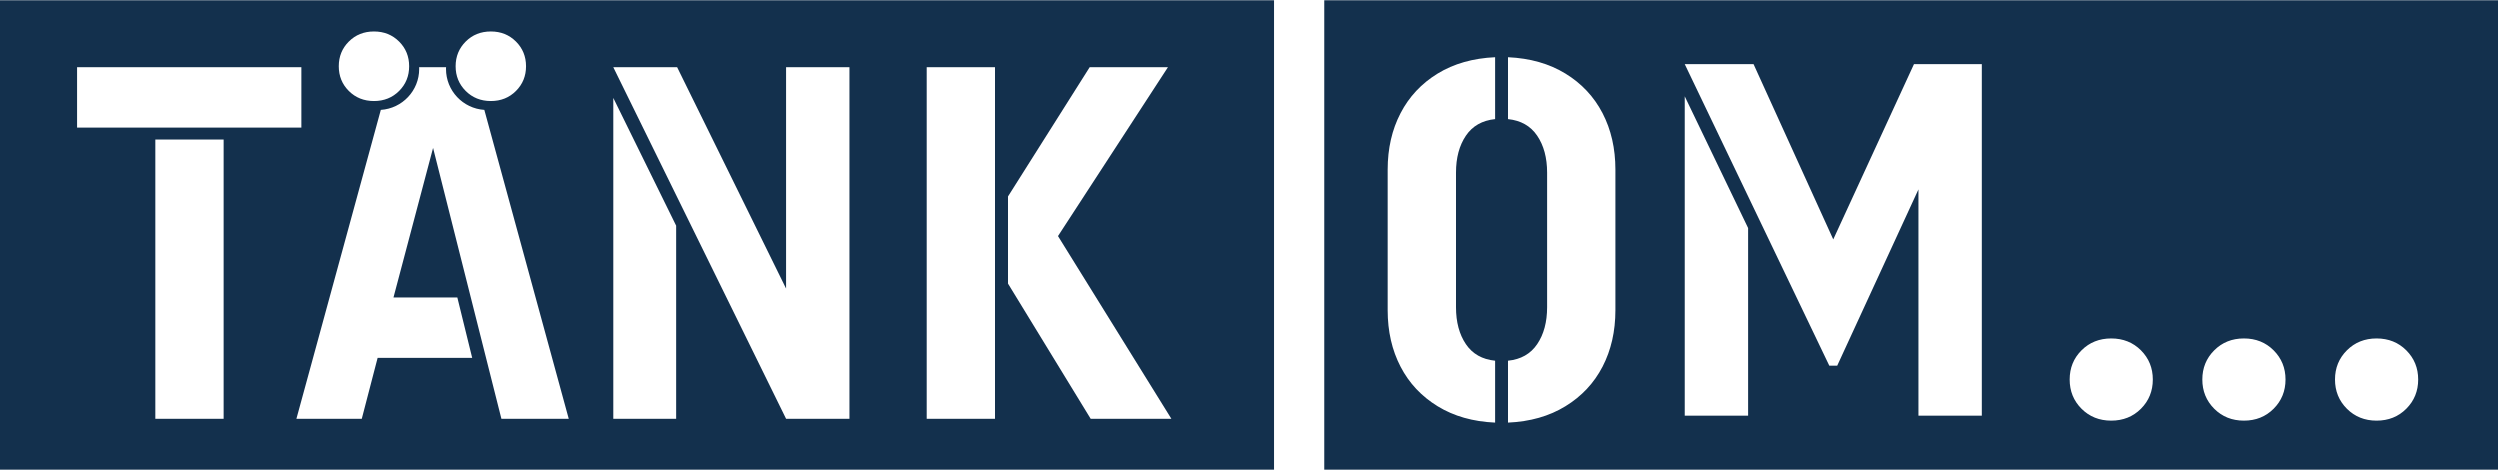
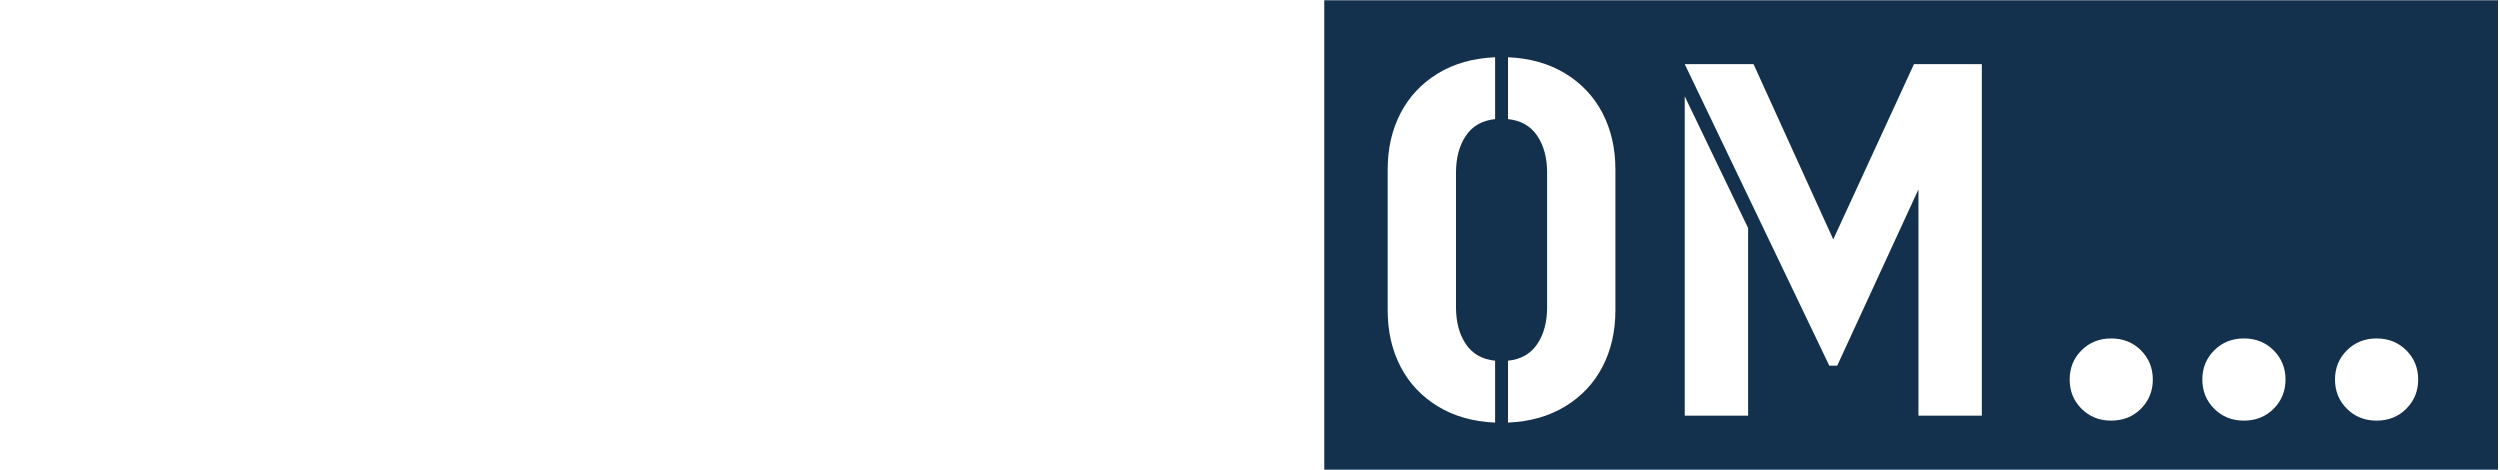
<svg xmlns="http://www.w3.org/2000/svg" width="675px" height="127px" viewBox="0 0 675 127" version="1.1">
  <title>Artboard 3</title>
  <g id="Page-1" stroke="none" stroke-width="1" fill="none" fill-rule="evenodd">
    <g id="Artboard" transform="translate(-95, -41)" fill="#13304D" fill-rule="nonzero">
      <g id="Artboard-3" transform="translate(95, 41.07)">
-         <path d="M0,7.10542736e-15 L0,126.74 L343.99,126.74 L343.99,7.10542736e-15 L0,7.10542736e-15 Z M125.74,11.15 C127.55,9.34 129.81,8.43 132.53,8.43 C135.25,8.43 137.5,9.34 139.31,11.15 C141.12,12.96 142.03,15.18 142.03,17.82 C142.03,20.46 141.12,22.68 139.31,24.49 C137.5,26.3 135.24,27.21 132.53,27.21 C129.82,27.21 127.55,26.3 125.74,24.49 C123.93,22.68 123.02,20.46 123.02,17.82 C123.02,15.18 123.93,12.96 125.74,11.15 Z M94.18,11.15 C95.99,9.34 98.25,8.43 100.97,8.43 C103.69,8.43 105.95,9.34 107.76,11.15 C109.57,12.96 110.47,15.18 110.47,17.82 C110.47,20.46 109.57,22.68 107.76,24.49 C105.95,26.3 103.68,27.21 100.97,27.21 C98.26,27.21 95.99,26.3 94.18,24.49 C92.37,22.68 91.47,20.46 91.47,17.82 C91.47,15.18 92.37,12.96 94.18,11.15 L94.18,11.15 Z M20.81,18.08 L81.37,18.08 L81.37,34.39 L20.81,34.39 L20.81,18.08 Z M60.38,113 L41.94,113 L41.94,37.6 L60.38,37.6 L60.38,113 Z M135.38,113 L116.93,39.87 L106.24,80.24 L123.48,80.24 L127.49,96.55 L101.96,96.55 L97.68,113 L80.03,113 L102.82,29.6 C108.6,29.22 113.18,24.42 113.18,18.55 C113.18,18.39 113.17,18.24 113.16,18.08 L120.44,18.08 C120.43,18.24 120.42,18.39 120.42,18.55 C120.42,24.42 124.99,29.22 130.77,29.6 L153.56,113 L135.38,113 L135.38,113 Z M182.56,113 L165.59,113 L165.59,26.37 L182.56,60.86 L182.56,113 Z M229.35,113 L212.24,113 L165.59,18.08 L182.83,18.08 L212.24,77.84 L212.24,18.08 L229.35,18.08 L229.35,113 Z M268.65,113 L250.21,113 L250.21,18.08 L268.65,18.08 L268.65,113 Z M294.48,113 L272.16,76.5 L272.16,52.97 L294.21,18.08 L315.34,18.08 L285.66,63.67 L316.27,113 L294.48,113 Z" id="Shape" />
        <path d="M357.55,7.10542736e-15 L357.55,126.74 L674.46,126.74 L674.46,7.10542736e-15 L357.55,7.10542736e-15 L357.55,7.10542736e-15 Z M403.68,32.09 C400.2,32.45 397.57,33.94 395.79,36.57 C394.01,39.2 393.12,42.52 393.12,46.53 L393.12,82.89 C393.12,86.9 394.01,90.22 395.79,92.85 C397.57,95.48 400.2,96.97 403.68,97.32 L403.68,114.03 C397.71,113.77 392.54,112.3 388.17,109.62 C383.81,106.95 380.46,103.39 378.15,98.93 C375.83,94.47 374.67,89.39 374.67,83.69 L374.67,45.72 C374.67,40.02 375.83,34.94 378.15,30.49 C380.46,26.03 383.81,22.46 388.17,19.79 C392.54,17.12 397.71,15.65 403.68,15.38 L403.68,32.09 L403.68,32.09 Z M436.16,83.69 C436.16,89.39 435,94.47 432.69,98.93 C430.37,103.39 427.03,106.95 422.66,109.62 C418.29,112.3 413.13,113.77 407.16,114.03 L407.16,97.32 C410.63,96.97 413.26,95.48 415.04,92.85 C416.82,90.22 417.72,86.9 417.72,82.89 L417.72,46.53 C417.72,42.52 416.82,39.2 415.04,36.57 C413.26,33.94 410.63,32.45 407.16,32.09 L407.16,15.38 C413.13,15.65 418.29,17.12 422.66,19.79 C427.03,22.46 430.37,26.03 432.69,30.49 C435,34.94 436.16,40.02 436.16,45.72 L436.16,83.69 Z M471.99,112.16 L454.88,112.16 L454.88,25.94 L471.99,61.5 L471.99,112.16 Z M535.09,112.16 L517.98,112.16 L517.98,51.07 L496.05,98.66 L493.91,98.66 L454.88,17.25 L473.46,17.25 L494.98,64.57 L516.77,17.25 L535.09,17.25 L535.09,112.16 L535.09,112.16 Z M578.06,110.29 C575.92,112.43 573.24,113.5 570.03,113.5 C566.82,113.5 564.15,112.43 562.01,110.29 C559.87,108.15 558.81,105.52 558.81,102.4 C558.81,99.28 559.87,96.66 562.01,94.52 C564.15,92.38 566.83,91.31 570.03,91.31 C573.23,91.31 575.92,92.38 578.06,94.52 C580.19,96.66 581.26,99.29 581.26,102.4 C581.26,105.51 580.19,108.15 578.06,110.29 Z M613.88,110.29 C611.74,112.43 609.07,113.5 605.86,113.5 C602.65,113.5 599.98,112.43 597.84,110.29 C595.7,108.15 594.63,105.52 594.63,102.4 C594.63,99.28 595.7,96.66 597.84,94.52 C599.98,92.38 602.65,91.31 605.86,91.31 C609.07,91.31 611.74,92.38 613.88,94.52 C616.02,96.66 617.09,99.29 617.09,102.4 C617.09,105.51 616.02,108.15 613.88,110.29 Z M649.7,110.29 C647.57,112.43 644.89,113.5 641.68,113.5 C638.47,113.5 635.8,112.43 633.66,110.29 C631.52,108.15 630.45,105.52 630.45,102.4 C630.45,99.28 631.52,96.66 633.66,94.52 C635.8,92.38 638.48,91.31 641.68,91.31 C644.88,91.31 647.57,92.38 649.7,94.52 C651.84,96.66 652.91,99.29 652.91,102.4 C652.91,105.51 651.84,108.15 649.7,110.29 Z" id="Shape" />
      </g>
    </g>
  </g>
</svg>